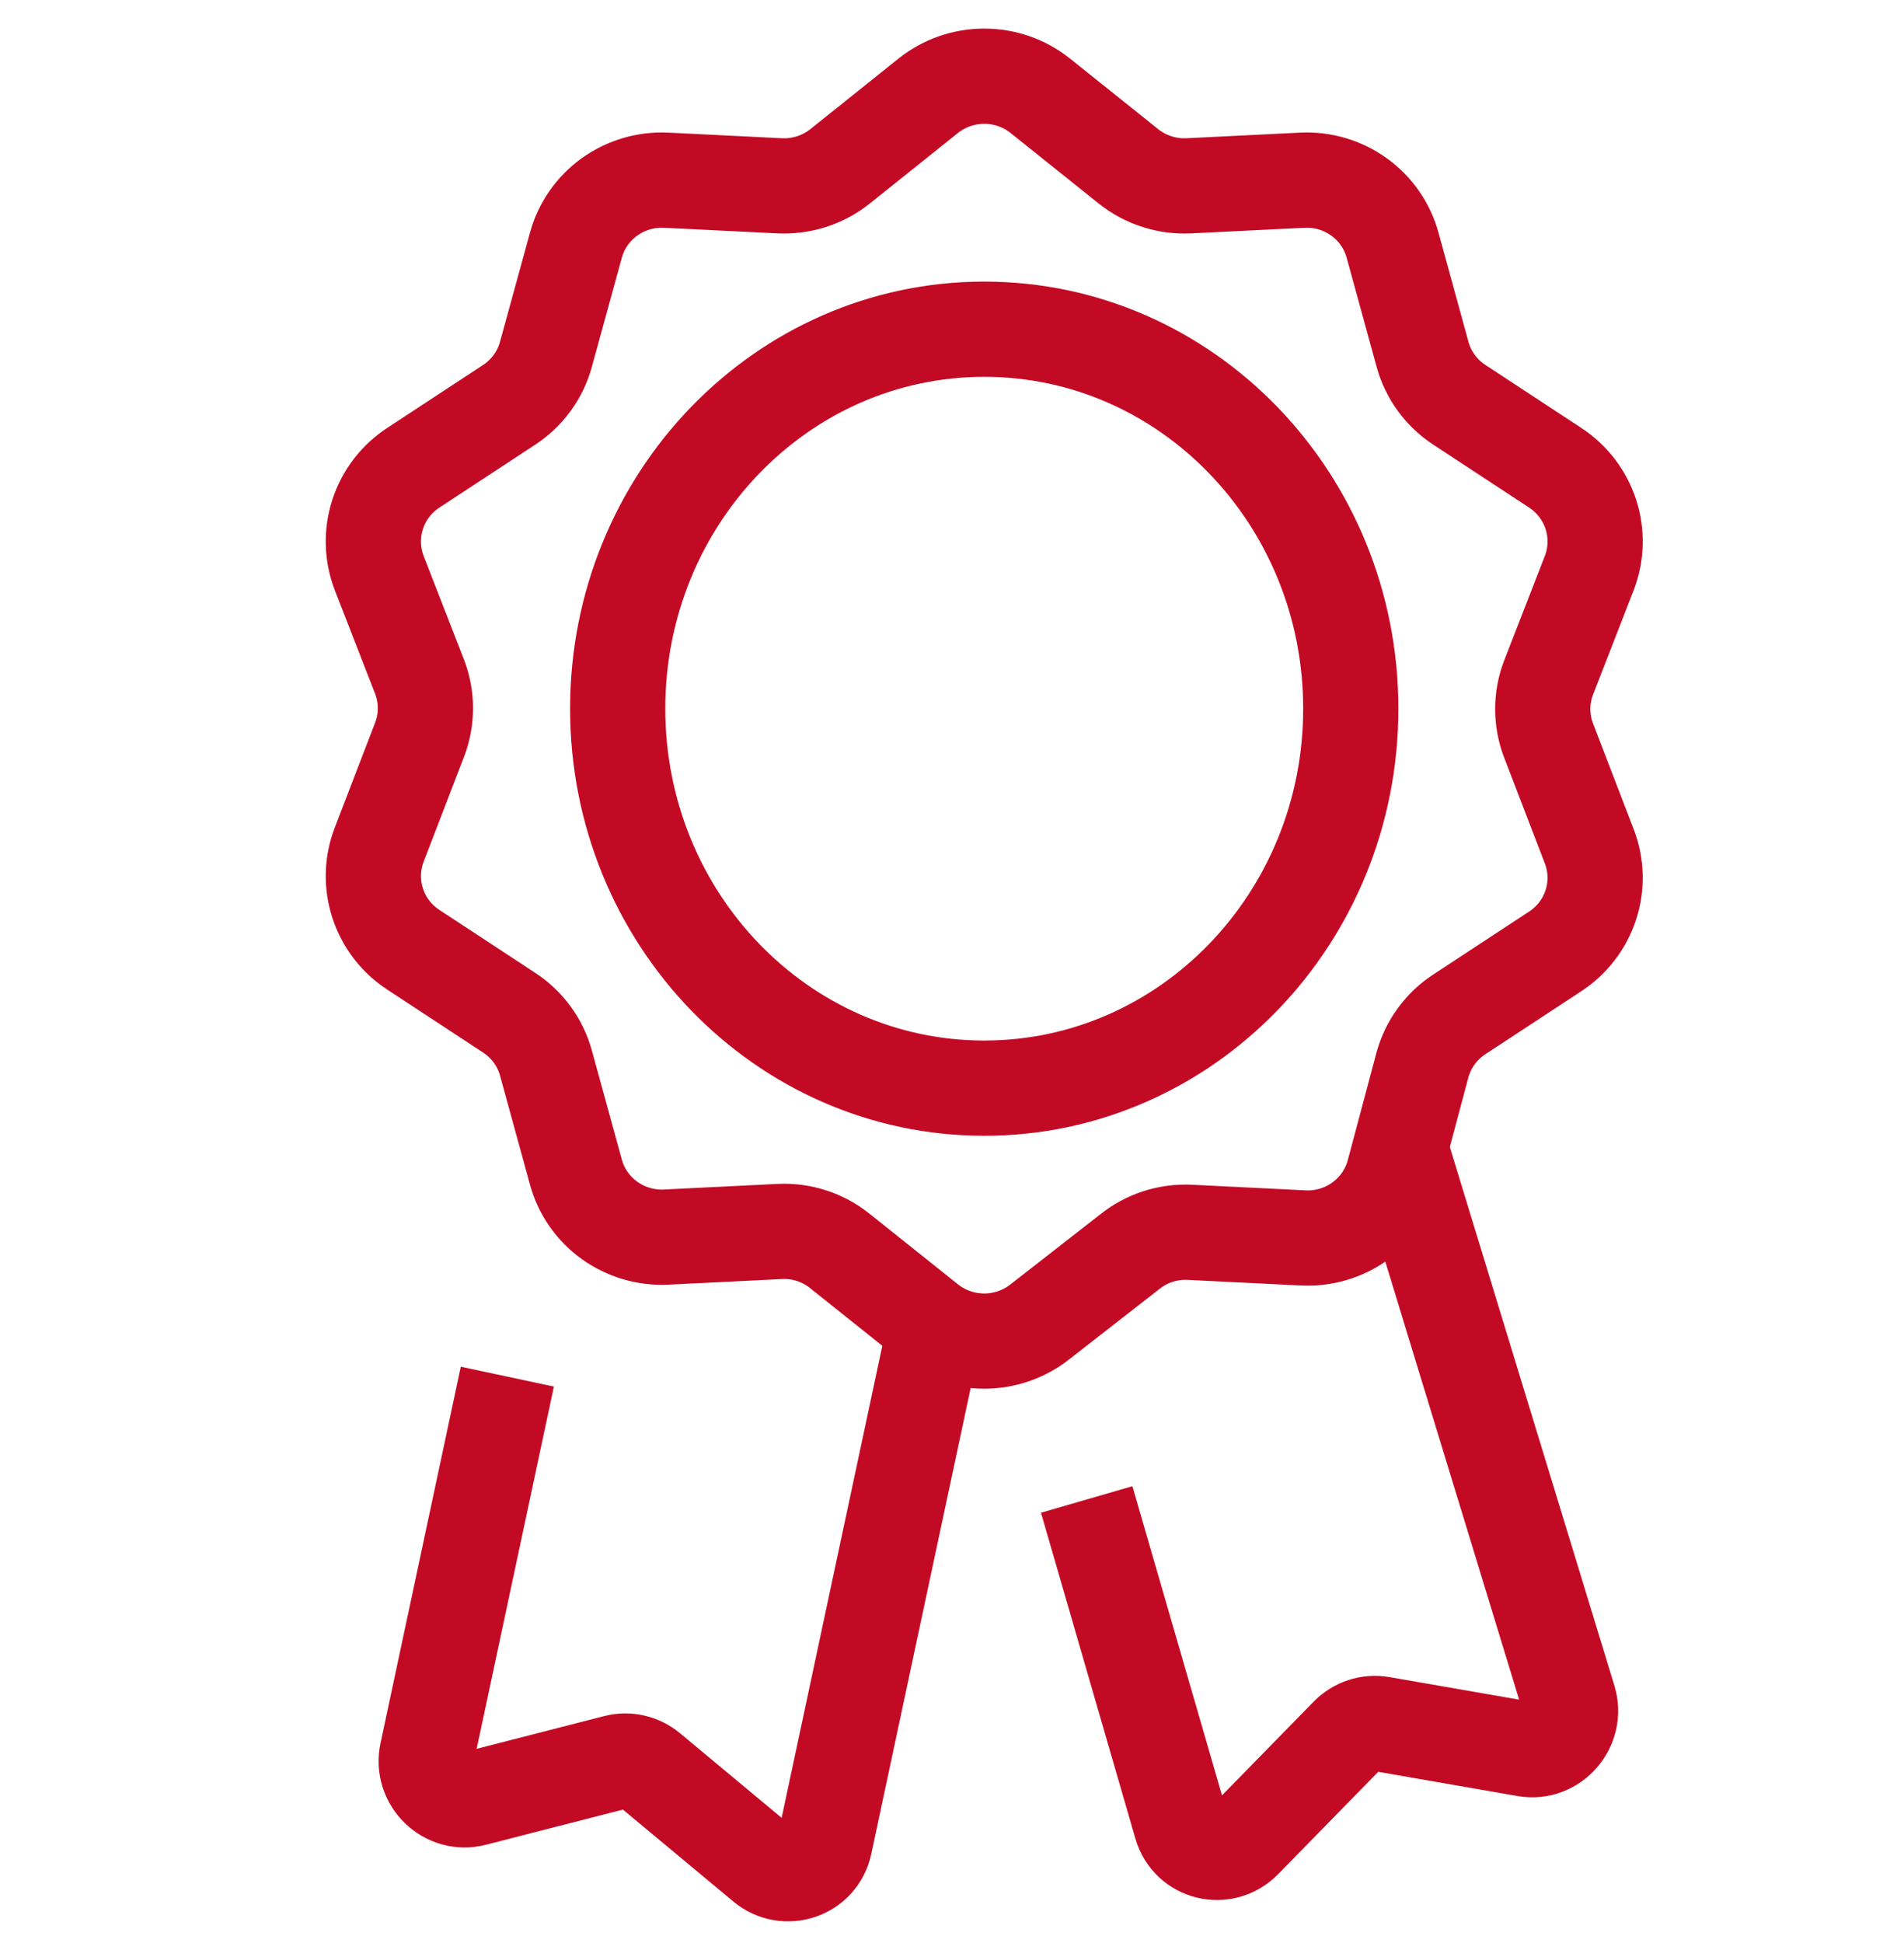
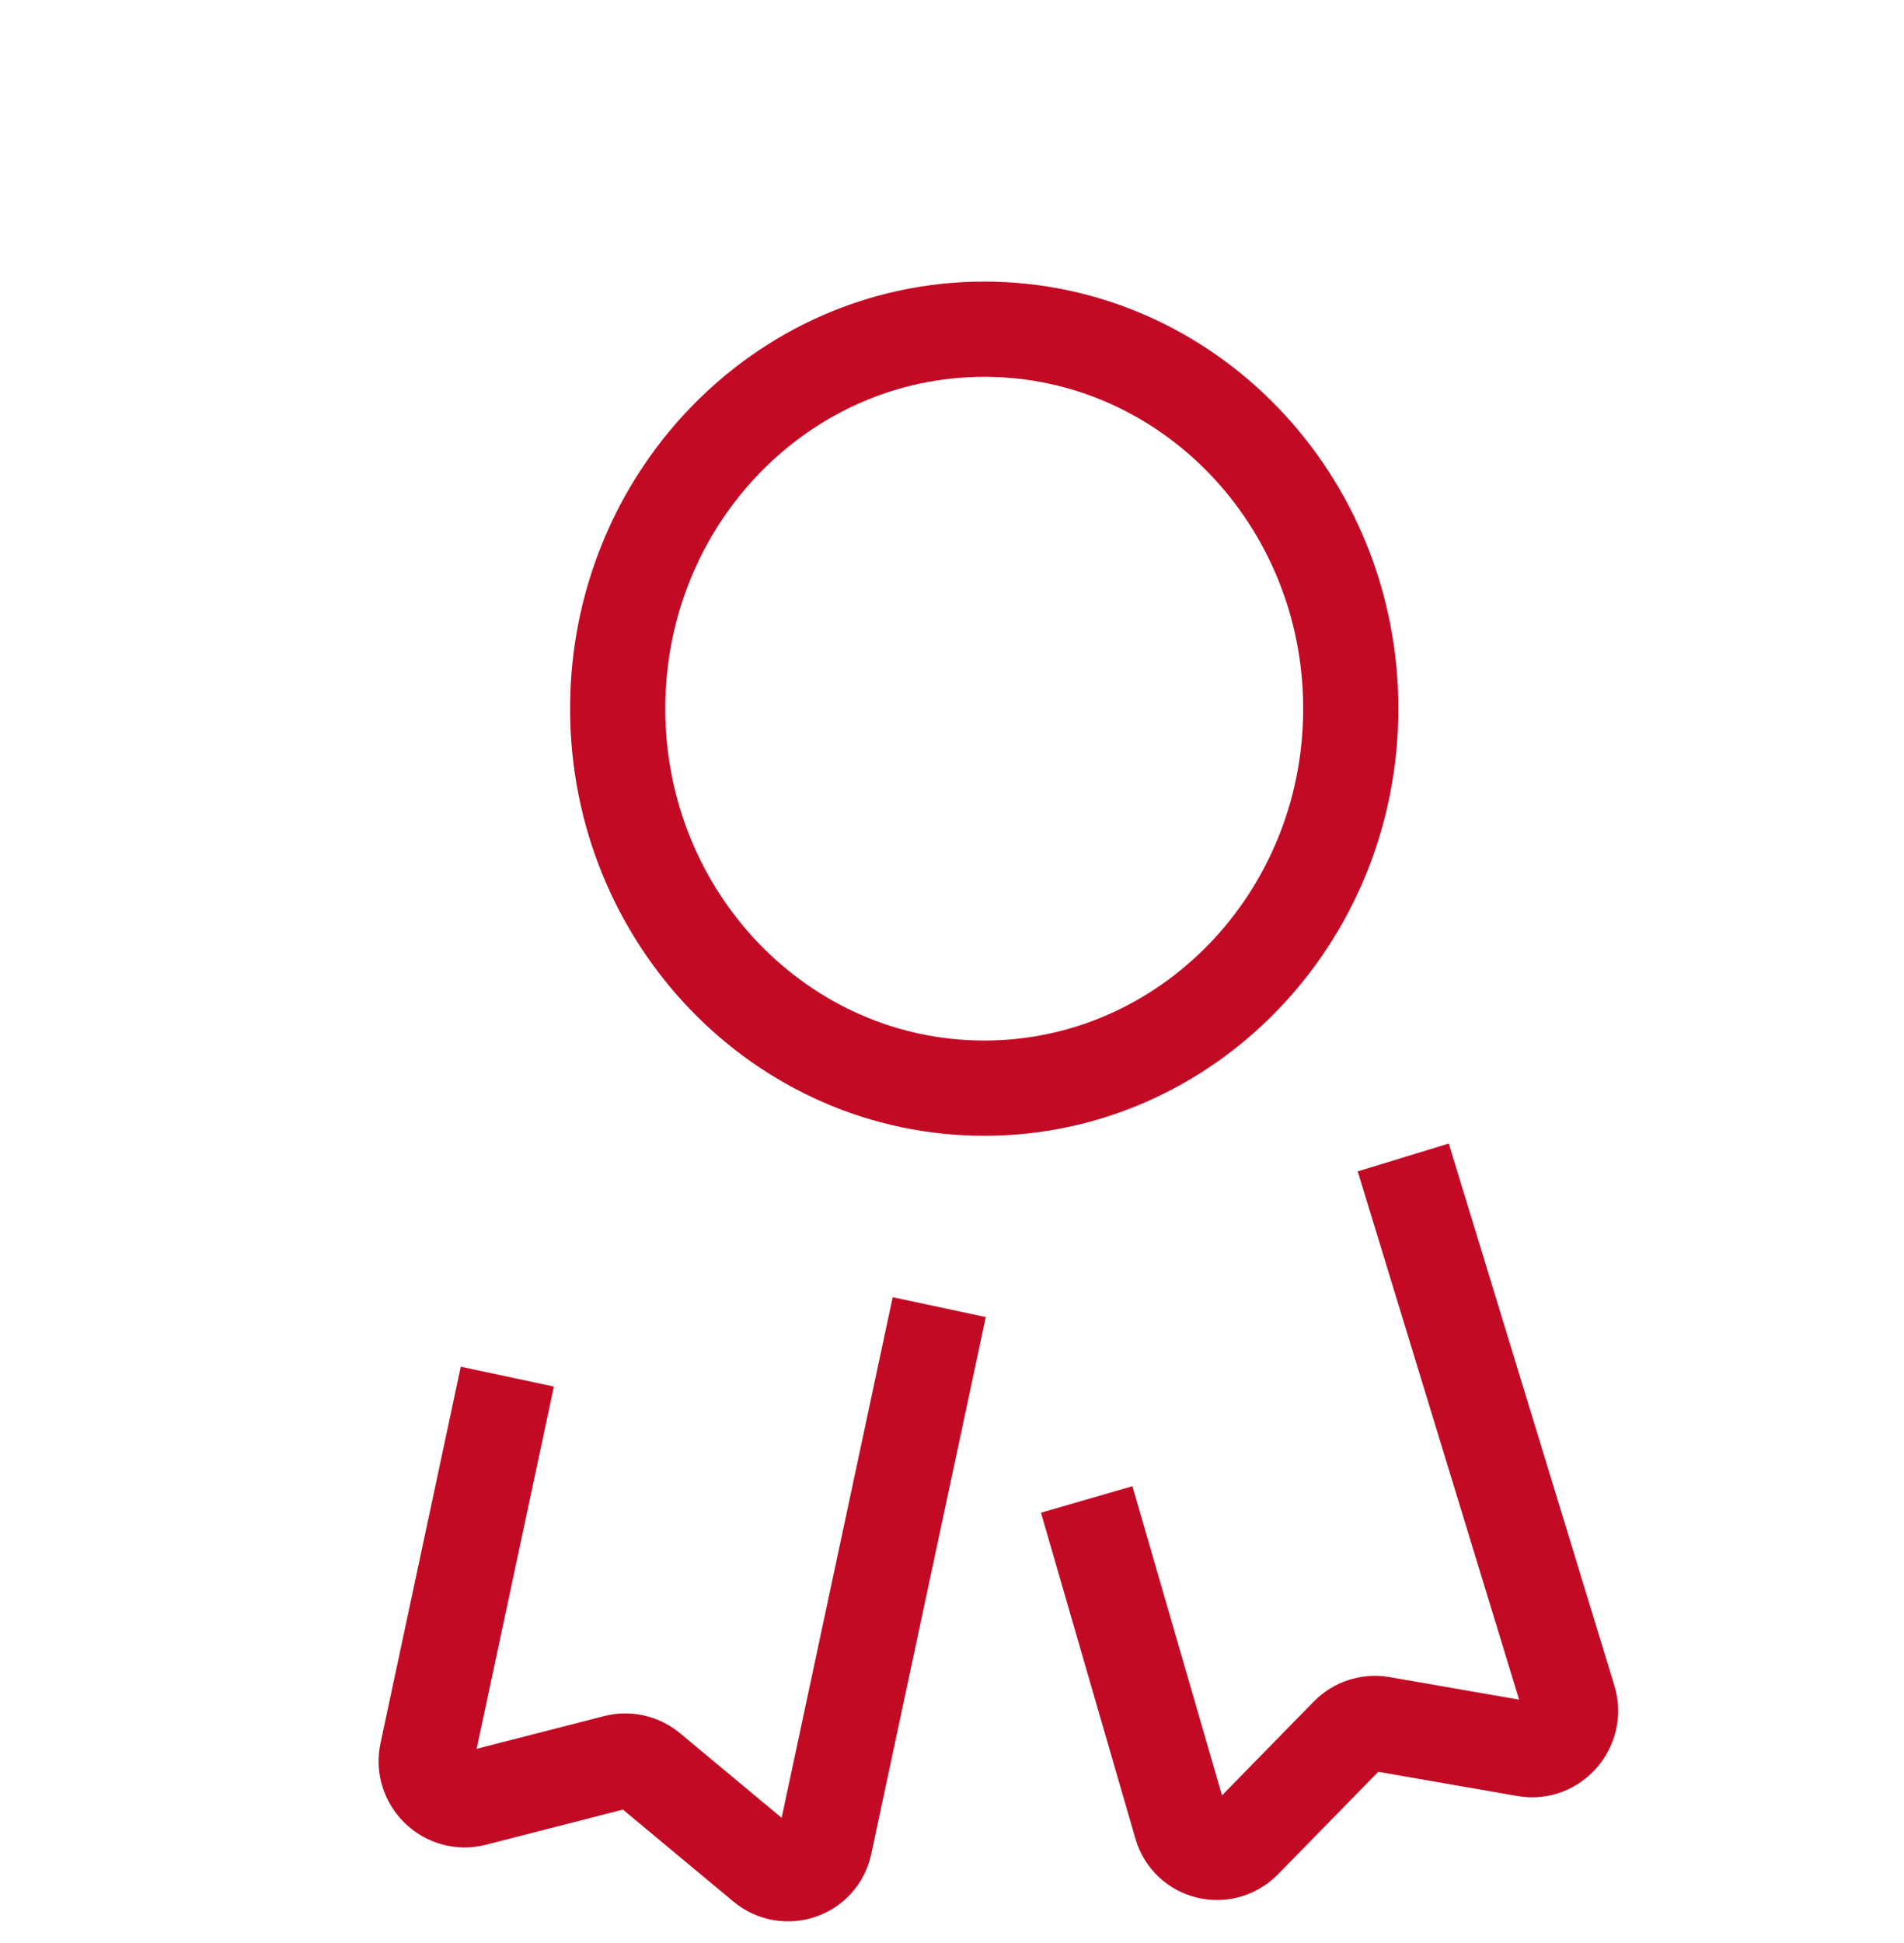
<svg xmlns="http://www.w3.org/2000/svg" width="50" height="51" viewBox="0 0 50 51" fill="none">
  <path d="M25.847 28.562C31.163 28.562 35.472 24.102 35.472 18.601C35.472 13.101 31.163 8.641 25.847 8.641C20.53 8.641 16.221 13.101 16.221 18.601C16.221 24.102 20.53 28.562 25.847 28.562Z" stroke="#C30A25" stroke-width="2.5" stroke-miterlimit="10" stroke-linecap="round" />
  <path d="M24.665 34.31L21.658 48.401C21.503 49.132 20.632 49.429 20.054 48.948L17.062 46.458C16.814 46.251 16.484 46.175 16.175 46.255L12.448 47.211C11.728 47.395 11.059 46.747 11.215 46.016L13.323 36.134" stroke="#C30A25" stroke-width="2.5" />
  <path d="M36.85 30.381L41.199 44.609C41.419 45.329 40.8 46.039 40.065 45.911L36.274 45.252C35.952 45.196 35.621 45.304 35.389 45.541L32.673 48.317C32.138 48.864 31.229 48.642 31.017 47.913L28.537 39.358" stroke="#C30A25" stroke-width="2.5" />
-   <path d="M40.673 19.453L41.736 22.217C41.926 22.712 41.939 23.255 41.774 23.758C41.608 24.261 41.274 24.693 40.827 24.981L38.33 26.62C37.851 26.931 37.504 27.405 37.354 27.953L36.599 30.783C36.46 31.294 36.148 31.743 35.716 32.054C35.283 32.365 34.757 32.52 34.223 32.493L31.246 32.346C30.673 32.317 30.109 32.5 29.664 32.859L27.316 34.689C26.899 35.02 26.381 35.201 25.847 35.201C25.313 35.201 24.794 35.02 24.378 34.689L22.057 32.837C21.612 32.478 21.048 32.295 20.475 32.324L17.498 32.471C16.965 32.498 16.438 32.343 16.005 32.032C15.573 31.721 15.261 31.273 15.122 30.761L14.339 27.91C14.19 27.362 13.843 26.887 13.364 26.577L10.867 24.938C10.419 24.649 10.085 24.217 9.92 23.715C9.754 23.212 9.767 22.668 9.957 22.173L11.021 19.409C11.222 18.881 11.222 18.298 11.021 17.77L9.957 15.039C9.767 14.543 9.754 13.998 9.919 13.495C10.084 12.991 10.419 12.558 10.867 12.269L13.364 10.63C13.844 10.318 14.192 9.841 14.339 9.291L15.122 6.44C15.261 5.928 15.573 5.48 16.005 5.169C16.438 4.858 16.965 4.703 17.498 4.73L20.475 4.877C21.047 4.905 21.61 4.724 22.057 4.369L24.378 2.512C24.794 2.18 25.313 2 25.847 2C26.381 2 26.899 2.18 27.316 2.512L29.637 4.369C30.084 4.724 30.646 4.905 31.219 4.877L34.195 4.73C34.729 4.703 35.256 4.858 35.688 5.169C36.12 5.48 36.432 5.928 36.571 6.44L37.354 9.291C37.502 9.841 37.849 10.318 38.33 10.63L40.827 12.269C41.275 12.558 41.609 12.991 41.775 13.495C41.94 13.998 41.926 14.543 41.736 15.039L40.673 17.77C40.46 18.311 40.46 18.912 40.673 19.453Z" stroke="#C30A25" stroke-width="2.5" stroke-miterlimit="10" stroke-linecap="round" />
</svg>